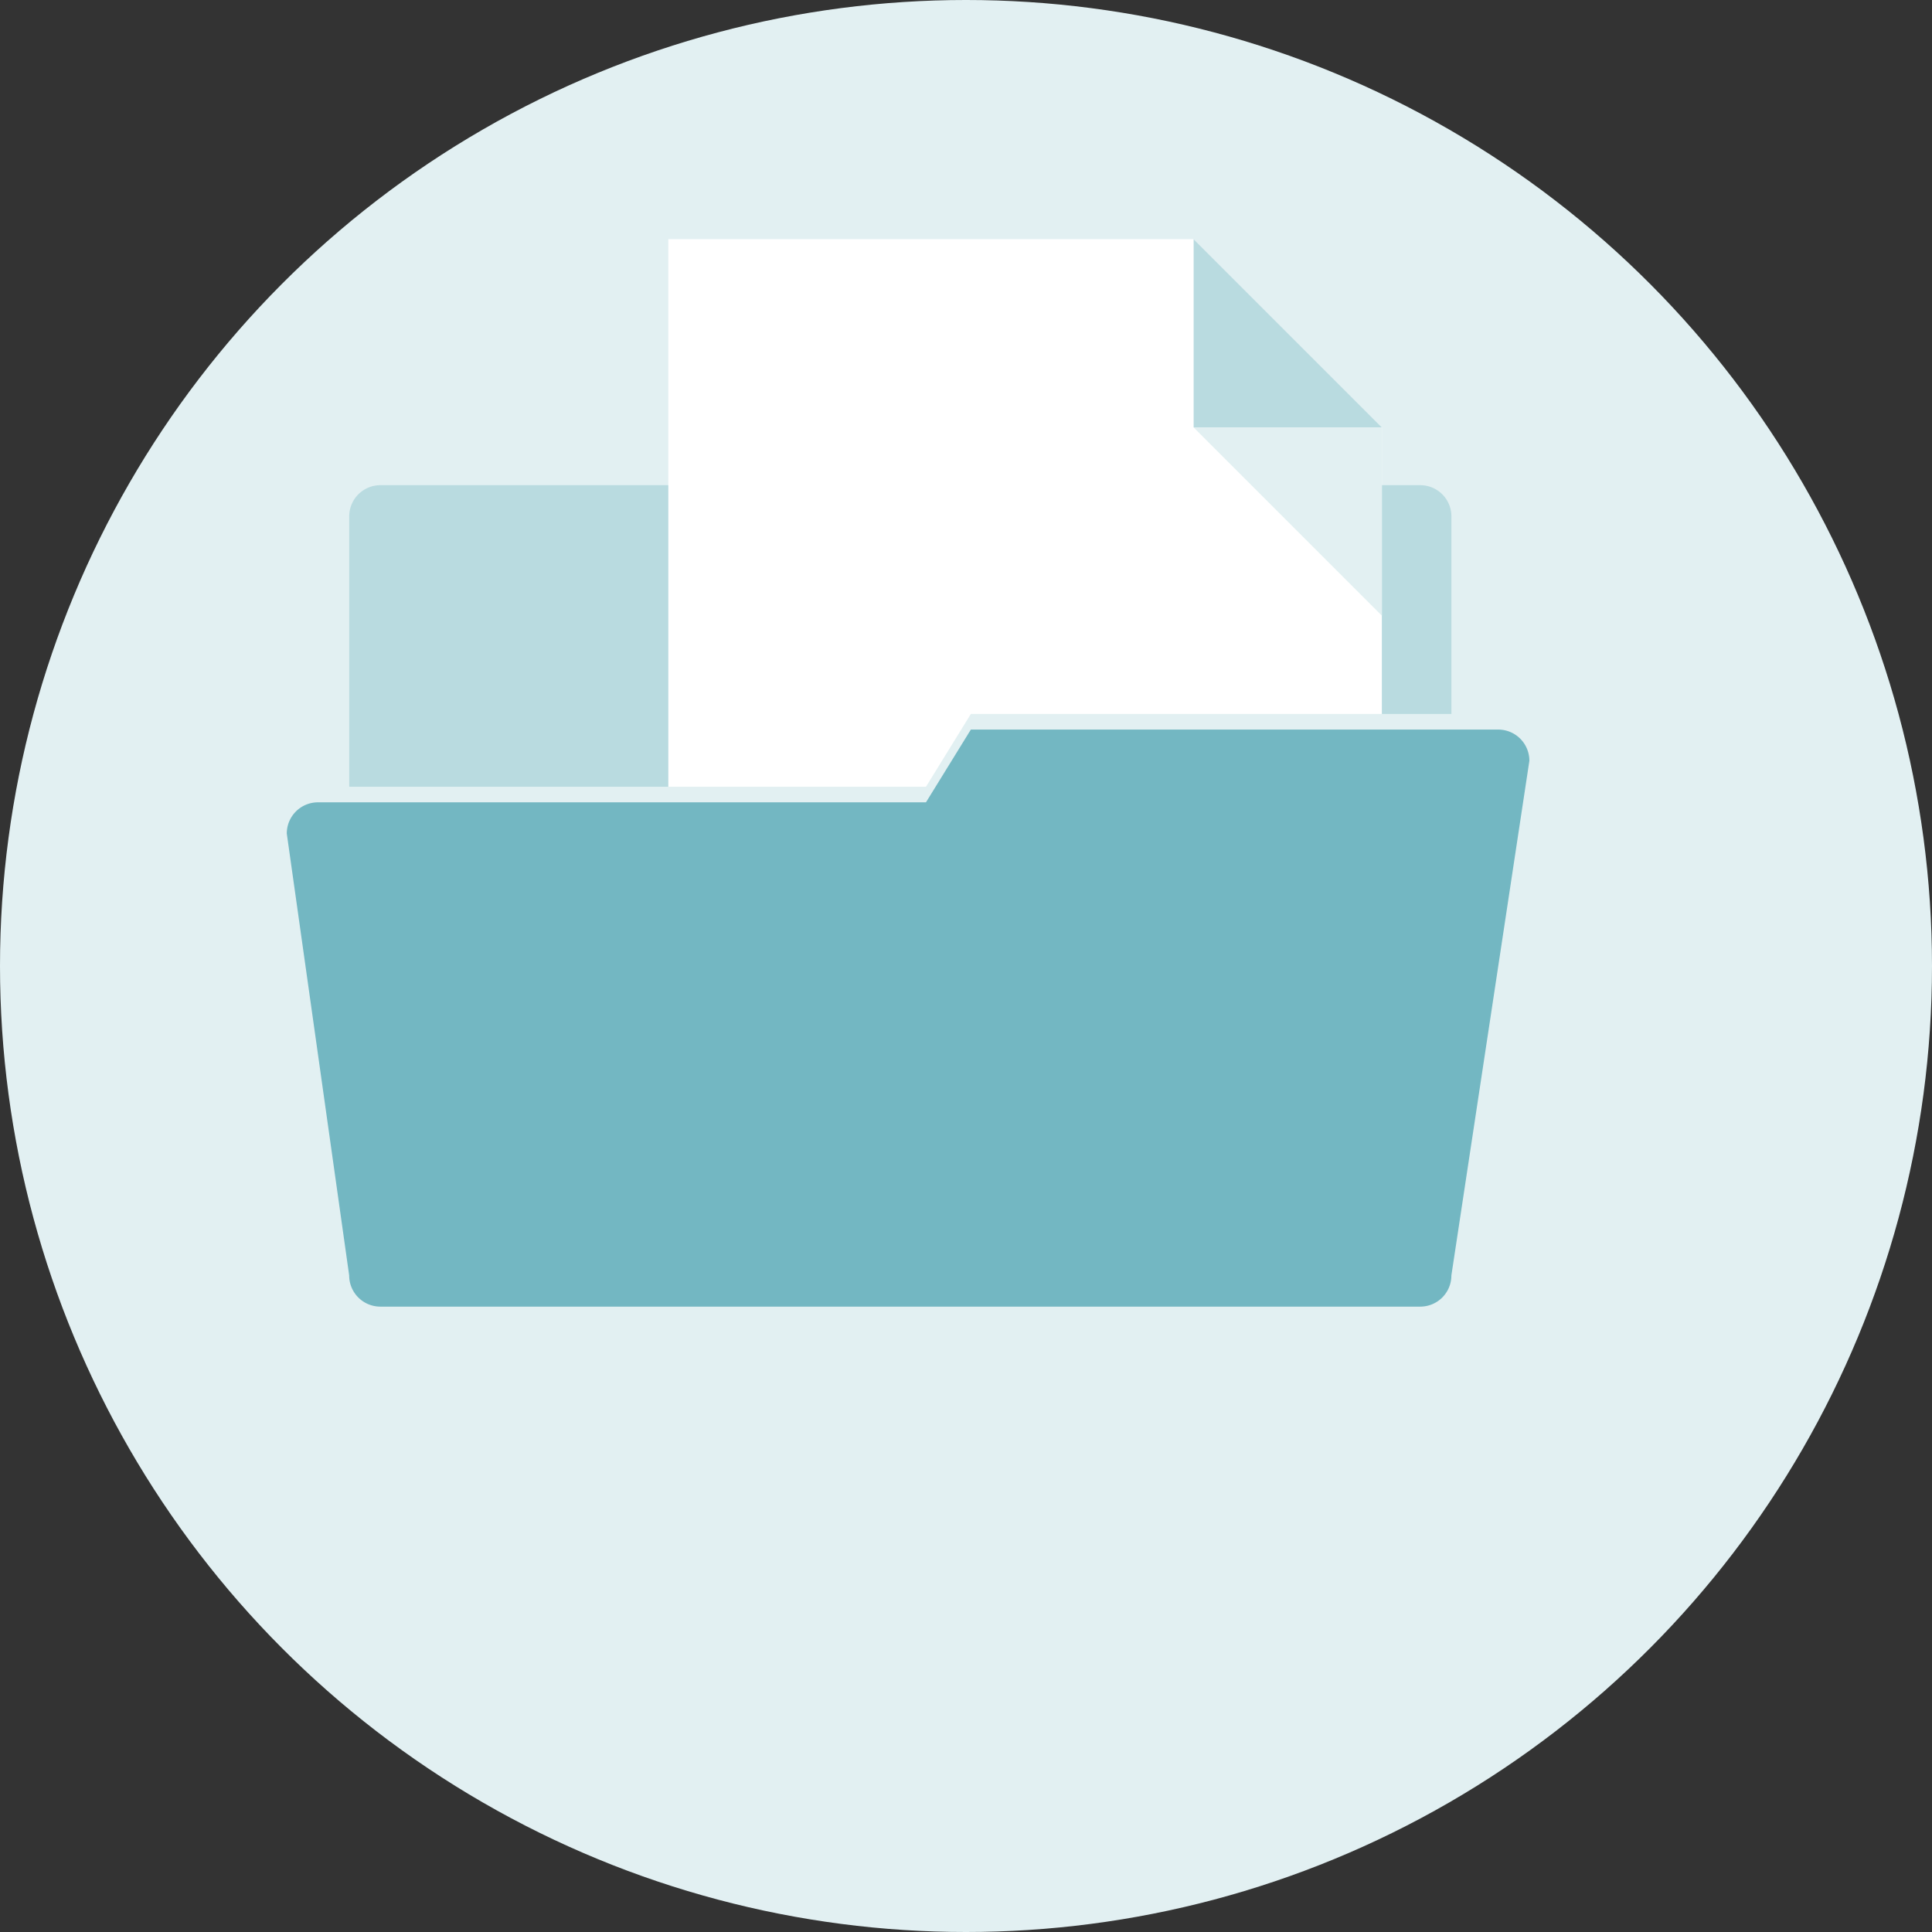
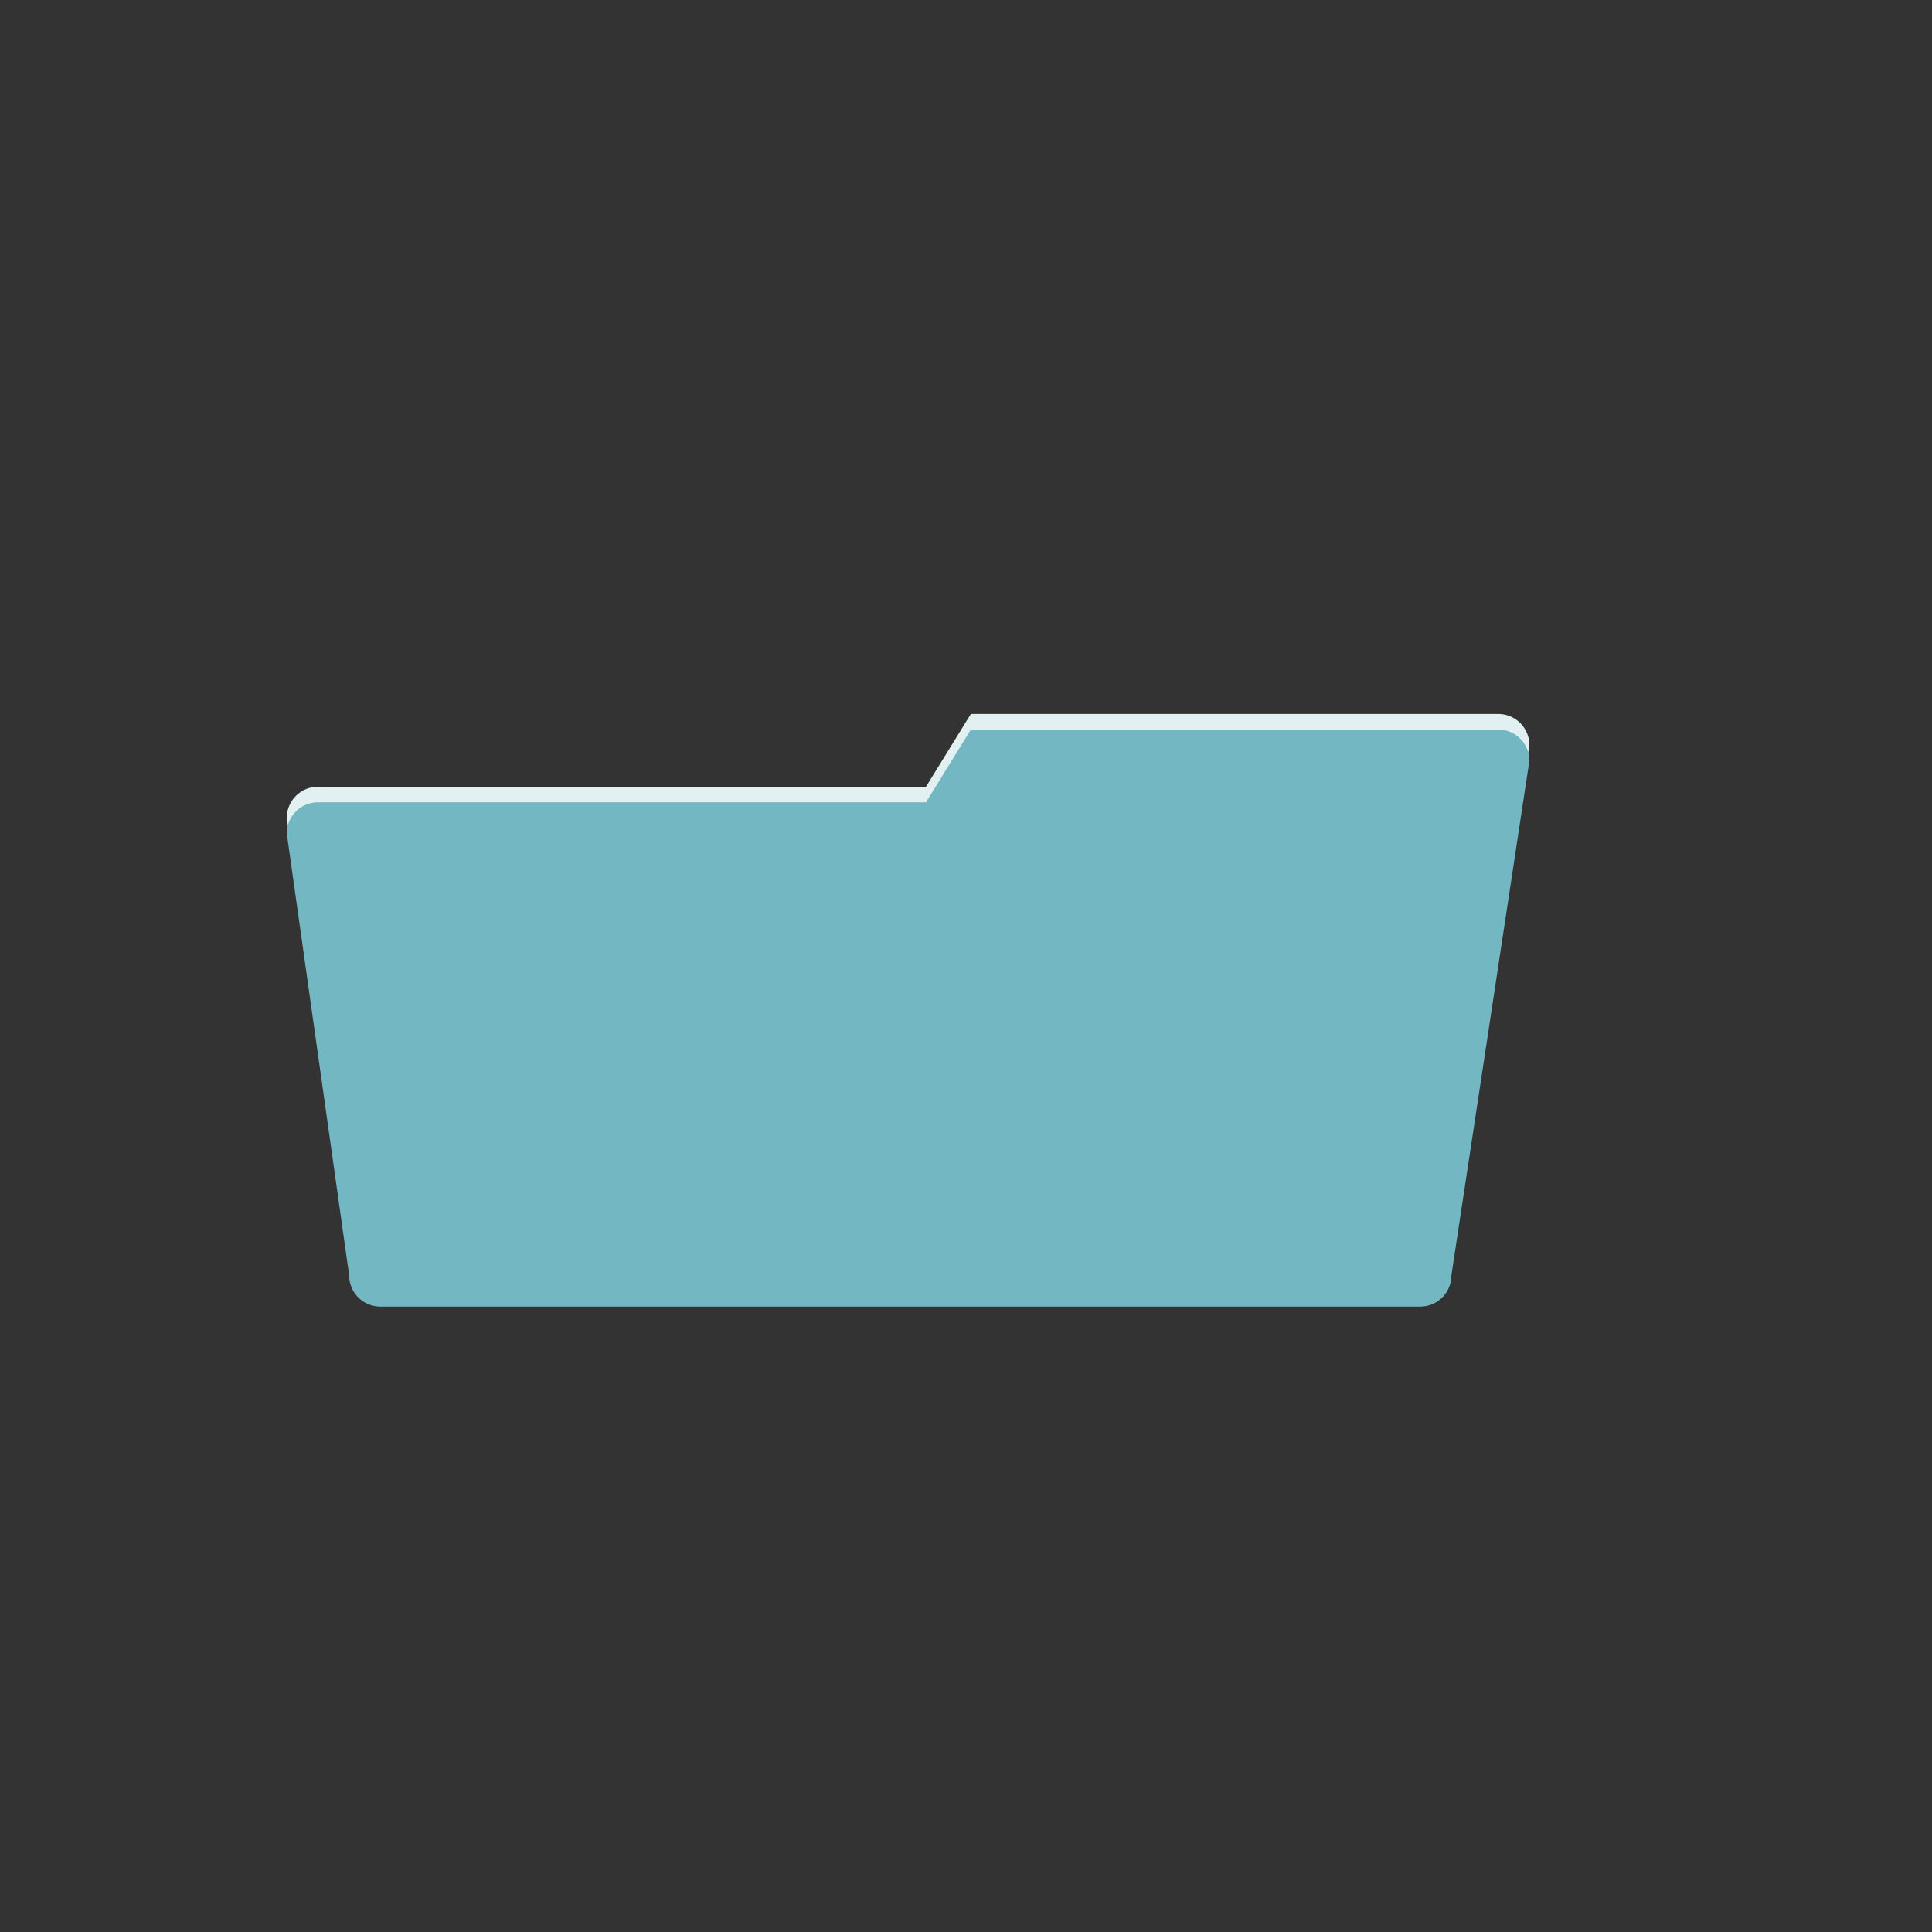
<svg xmlns="http://www.w3.org/2000/svg" width="78" height="78" viewBox="0 0 78 78">
  <rect x="0" y="0" width="78" height="78" fill="#333333" stroke="none" />
  <g id="Groupe_1063" data-name="Groupe 1063" transform="translate(-969.596 -5048.894)">
-     <circle id="Ellipse_176" data-name="Ellipse 176" cx="39" cy="39" r="39" transform="translate(969.596 5048.894)" fill="#e2f0f2" />
    <g id="picto">
-       <path id="Tracé_660" data-name="Tracé 660" d="M1511.3,845.546a1.257,1.257,0,0,1-1.258,1.259h-41.982a1.258,1.258,0,0,1-1.258-1.259V818.258a1.259,1.259,0,0,1,1.258-1.26h41.982a1.258,1.258,0,0,1,1.258,1.26Z" transform="translate(-483.107 4251.484)" fill="#b9dbe0" />
      <g id="Groupe_343" data-name="Groupe 343" transform="translate(996.579 5058.547)">
        <g id="Groupe_340" data-name="Groupe 340" transform="translate(0 0)">
          <g id="Groupe_339" data-name="Groupe 339">
-             <path id="Tracé_663" data-name="Tracé 663" d="M1544.688,818.53V786.761l-7.6-7.6h-21.207V818.53Z" transform="translate(-1515.882 -779.158)" fill="#fff" />
            <g id="Groupe_338" data-name="Groupe 338" transform="translate(21.207)">
-               <path id="Tracé_664" data-name="Tracé 664" d="M1596.652,786.761h7.6l-7.6-7.6Z" transform="translate(-1596.652 -779.158)" fill="#b9dbe0" />
-               <path id="Tracé_665" data-name="Tracé 665" d="M1604.252,808.119h-7.6l7.6,7.6Z" transform="translate(-1596.652 -800.515)" fill="#e2f0f2" />
-             </g>
+               </g>
          </g>
        </g>
      </g>
      <path id="Tracé_666" data-name="Tracé 666" d="M1507.372,853.435a1.258,1.258,0,0,0-1.258-1.258h-21.291l-1.812,2.939h-24.546a1.26,1.26,0,0,0-1.26,1.259l2.519,17.841a1.259,1.259,0,0,0,1.258,1.26h41.983a1.257,1.257,0,0,0,1.258-1.26Z" transform="translate(-476.031 4225.542)" fill="#e2f0f2" />
      <path id="Tracé_667" data-name="Tracé 667" d="M1507.372,855.839a1.258,1.258,0,0,0-1.258-1.259h-21.291l-1.812,2.937h-24.546a1.259,1.259,0,0,0-1.26,1.259l2.519,17.842a1.259,1.259,0,0,0,1.258,1.259h41.983a1.257,1.257,0,0,0,1.258-1.259Z" transform="translate(-476.031 4223.769)" fill="#73b7c2" />
    </g>
  </g>
</svg>